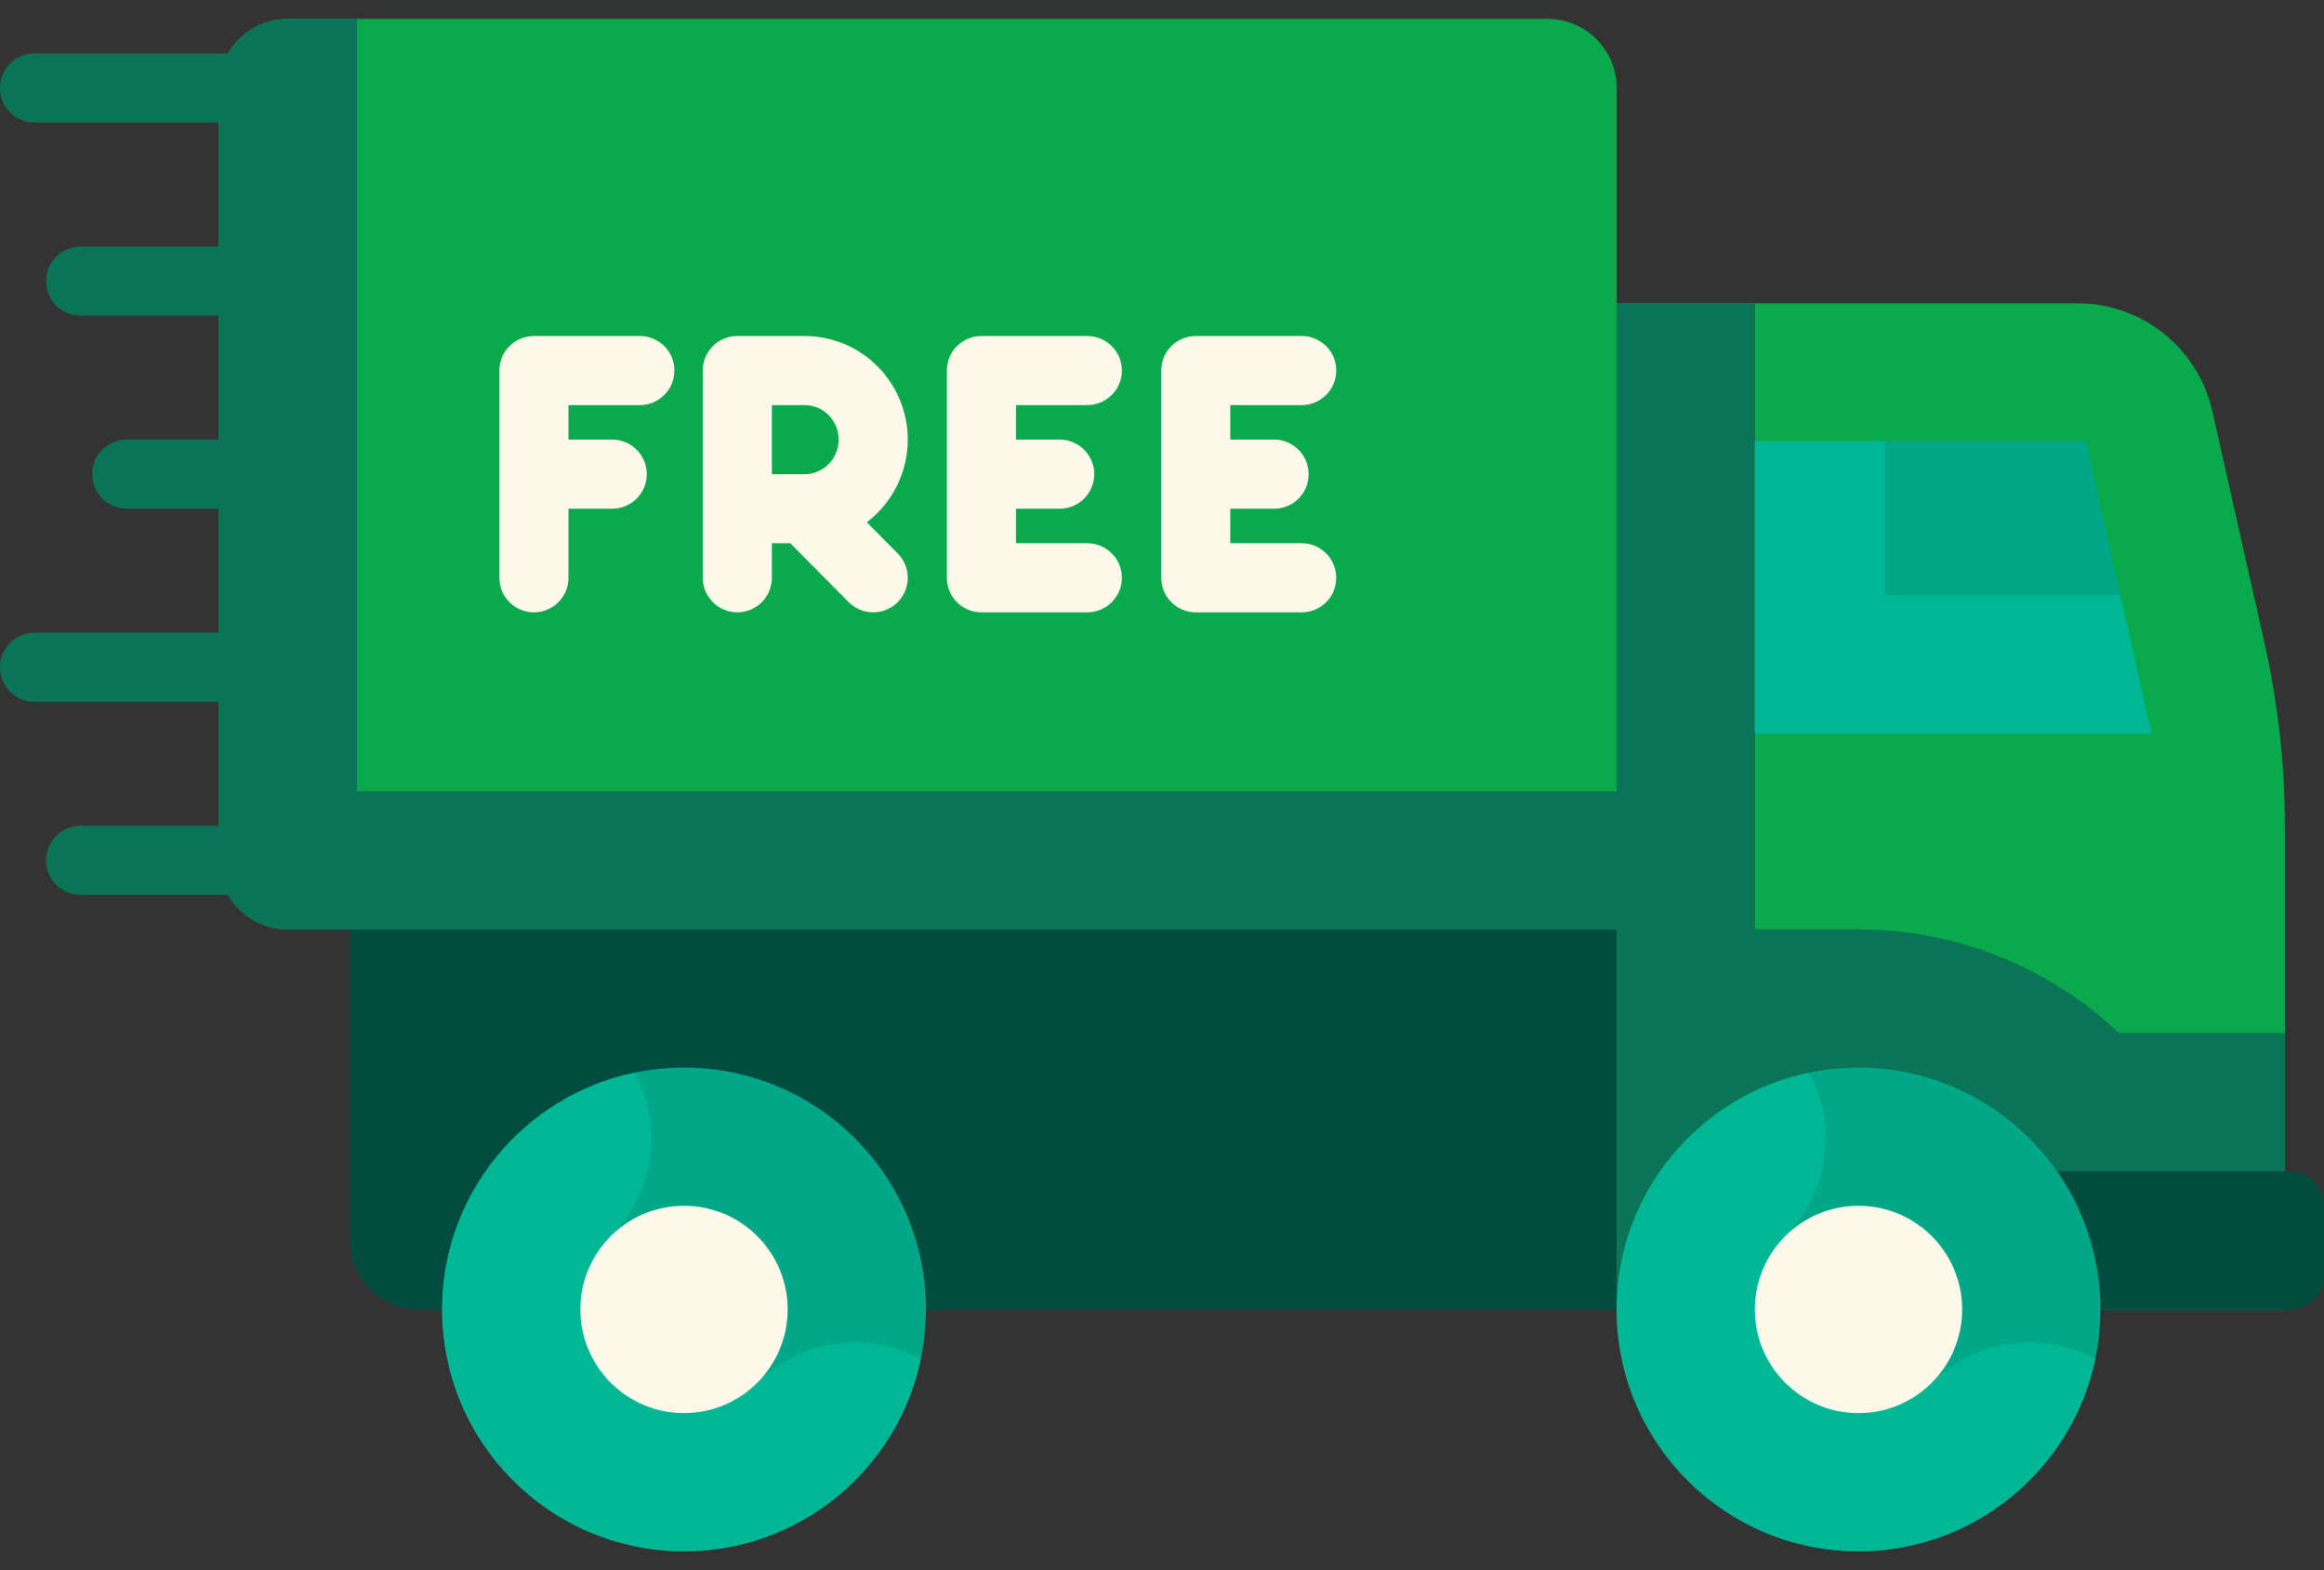
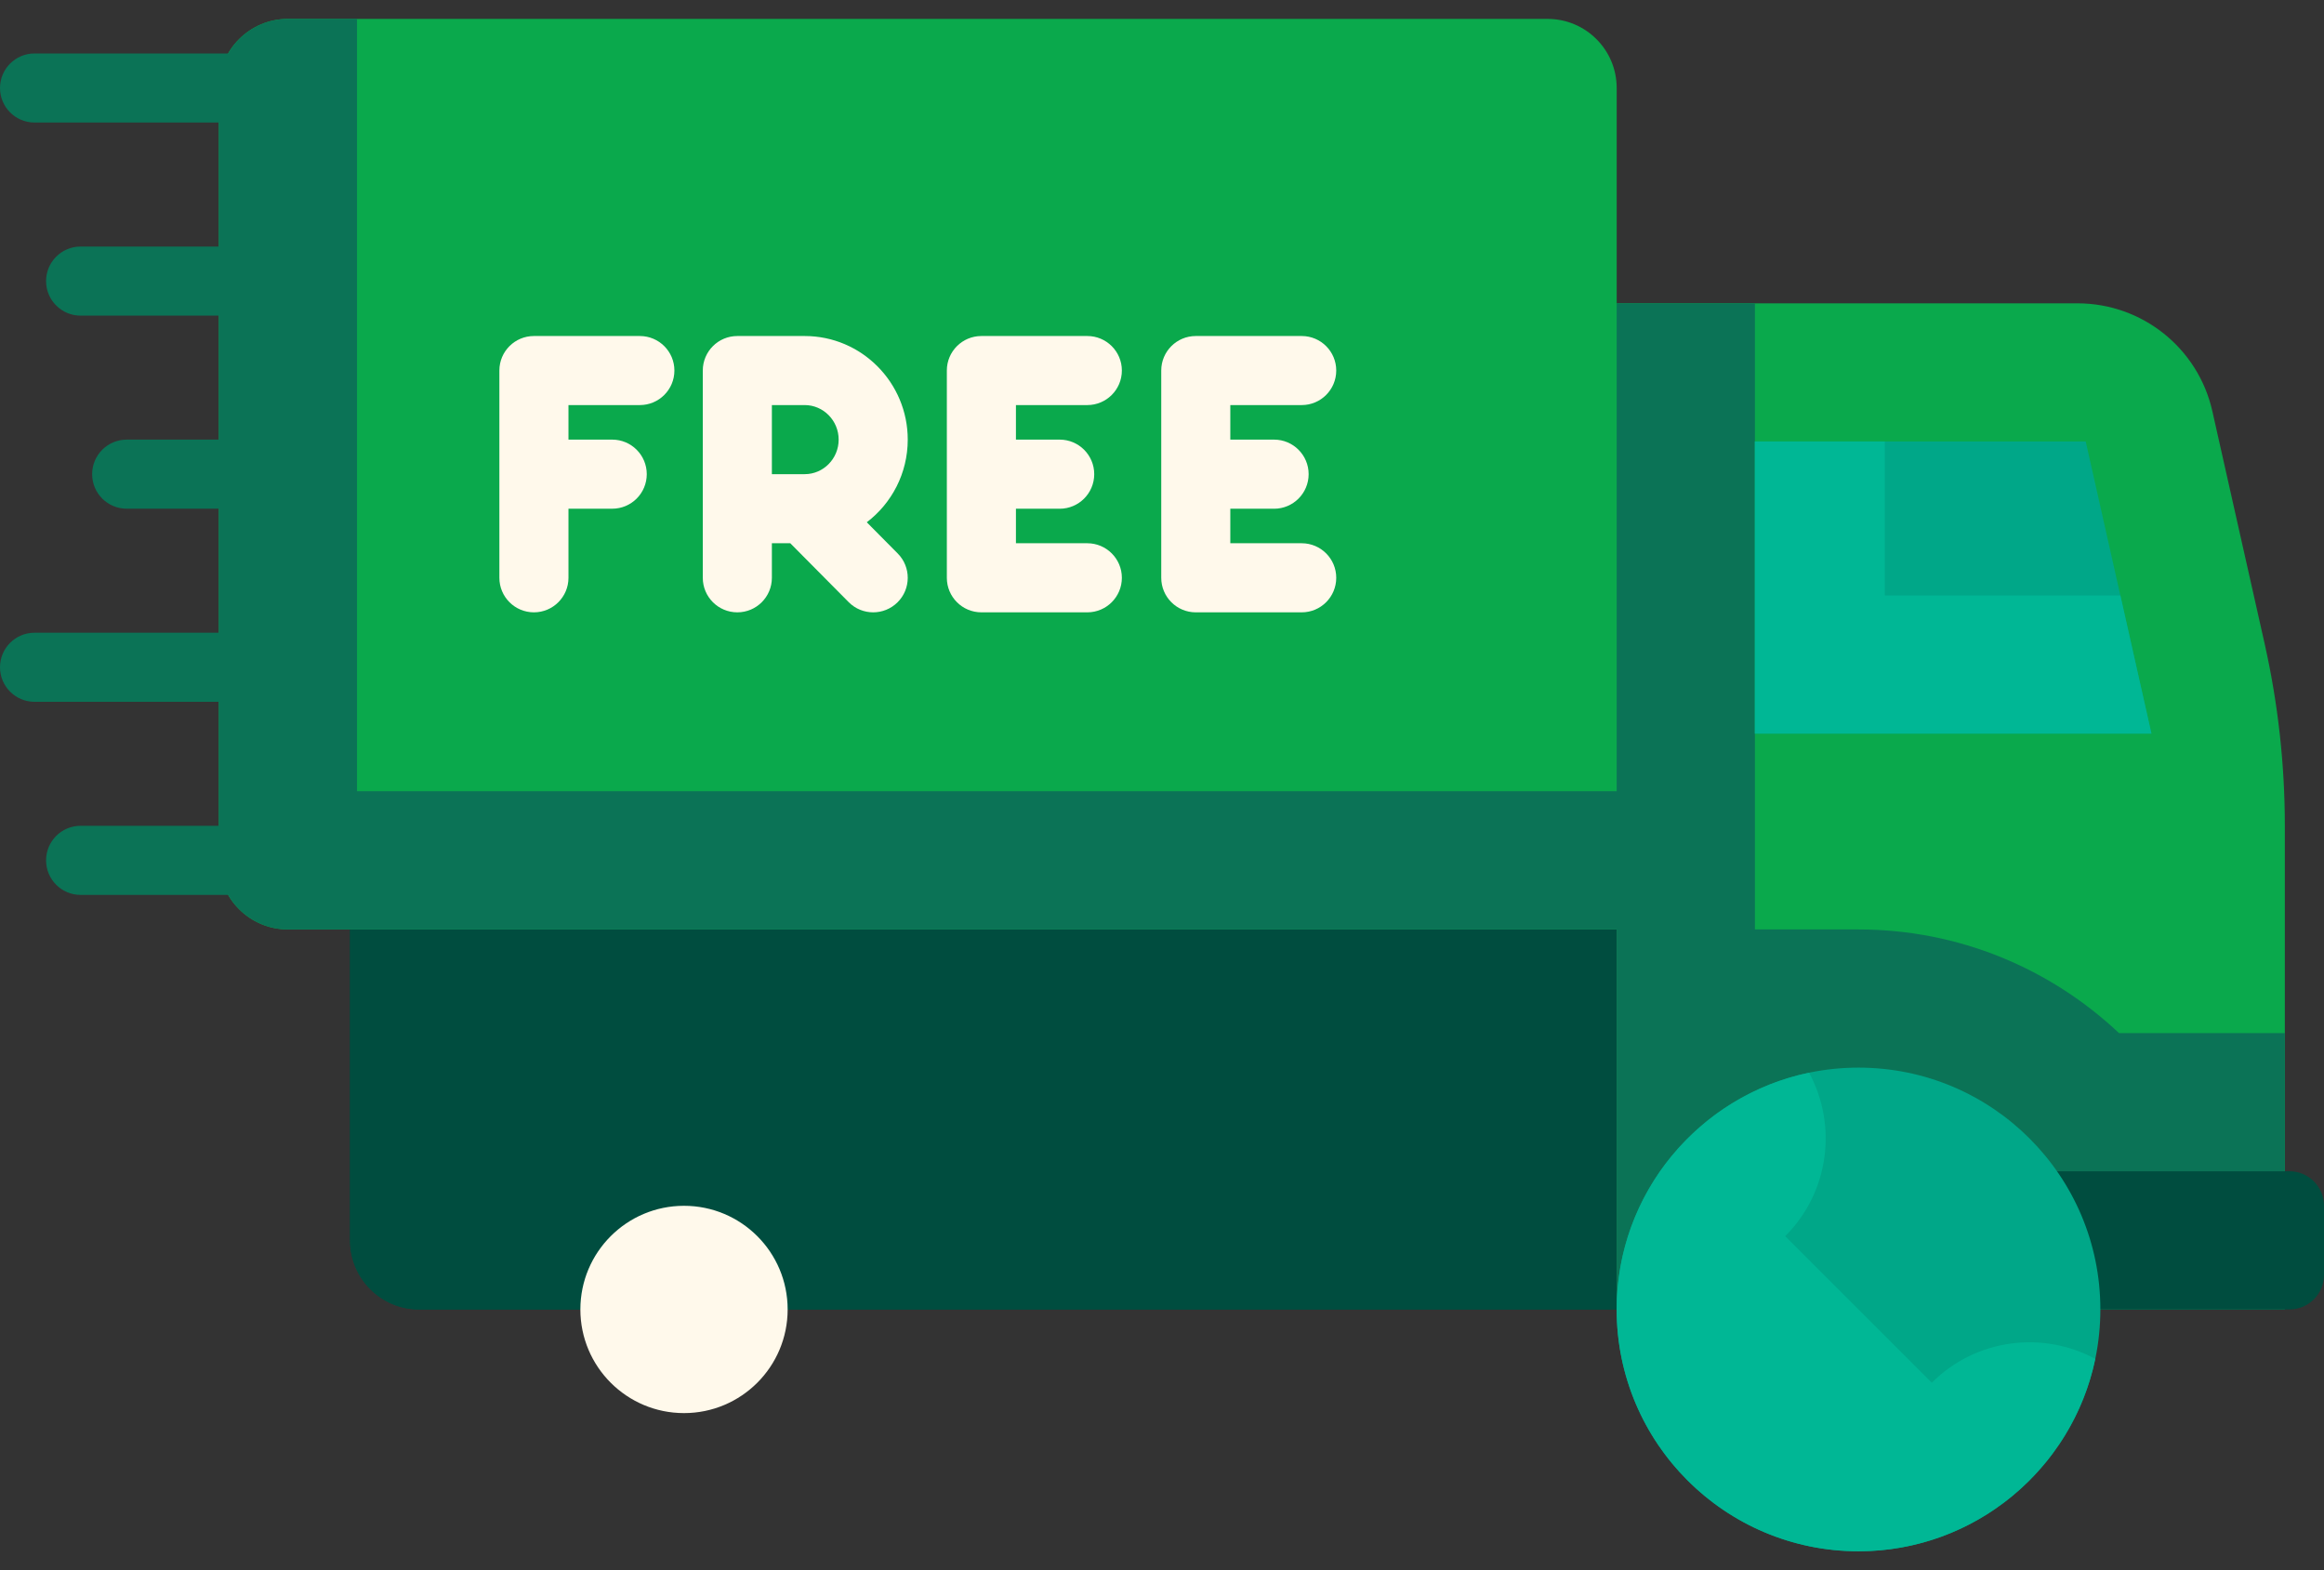
<svg xmlns="http://www.w3.org/2000/svg" width="74" height="50" viewBox="0 0 74 50" fill="none">
  <rect x="0" y="0" width="74" height="50" fill="#333333" stroke="none" />
  <path d="M55.877 29.596V41.698H13.346C12.131 41.698 11.146 40.712 11.146 39.497C11.146 38.429 11.146 30.663 11.146 29.596L33.511 26.663L55.877 29.596Z" fill="#004D3F" />
  <path d="M15.546 29.01V37.297H55.877V41.698H13.346C12.131 41.698 11.146 40.712 11.146 39.497C11.146 38.485 11.146 30.59 11.146 29.596L15.546 29.01Z" fill="#004D3F" />
  <path d="M9.168 0.602H49.278C50.493 0.602 51.478 1.587 51.478 2.802V9.659H66.151C68.21 9.659 69.993 11.086 70.445 13.094L72.11 20.499C72.537 22.401 72.753 24.345 72.753 26.295V41.697H51.478C51.478 41.34 51.478 35.898 51.478 29.596H9.168C7.953 29.596 6.968 28.611 6.968 27.396V2.802C6.968 1.587 7.953 0.602 9.168 0.602Z" fill="#0AA94C" />
  <path d="M1.1 20.148H6.968V16.199H4.034C3.426 16.199 2.934 15.707 2.934 15.099C2.934 14.492 3.426 13.999 4.034 13.999H6.968V10.051H2.567C1.96 10.051 1.467 9.558 1.467 8.951C1.467 8.343 1.96 7.851 2.567 7.851H6.968V3.902H1.1C0.493 3.902 0 3.41 0 2.802C0 2.195 0.493 1.702 1.1 1.702H7.265C7.645 1.045 8.354 0.602 9.168 0.602H11.368V25.196H51.478C51.478 17.456 51.478 9.868 51.478 9.659H55.879V29.597H59.179C62.386 29.597 65.304 30.853 67.472 32.897H72.753V41.698H51.478C51.478 41.399 51.478 35.932 51.478 29.597H37.917H9.168C8.354 29.597 7.645 29.153 7.265 28.497H2.567C1.96 28.497 1.467 28.004 1.467 27.396C1.467 26.789 1.96 26.296 2.567 26.296H6.968V22.348H1.1C0.493 22.348 0 21.855 0 21.248C0 20.64 0.493 20.148 1.1 20.148Z" fill="#0B7356" />
  <path d="M72.9 41.697H64.848V37.297H72.9C73.507 37.297 74 37.79 74 38.397V40.597C74 41.205 73.507 41.697 72.9 41.697Z" fill="#004D3F" />
  <path d="M55.878 14.059H66.413L68.505 23.361H55.878V14.059Z" fill="#00A788" />
  <path d="M60.016 18.961H67.516L68.505 23.361H55.878V14.059H60.016V18.961Z" fill="#00B795" />
-   <path d="M21.781 49.398C17.528 49.398 14.08 45.95 14.08 41.697C14.08 37.444 17.528 33.997 21.781 33.997C26.034 33.997 29.482 37.444 29.482 41.697C29.482 45.95 26.034 49.398 21.781 49.398Z" fill="#00A788" />
-   <path d="M20.206 34.159C21.109 35.827 20.857 37.954 19.447 39.364L24.114 44.031C25.524 42.622 27.651 42.369 29.319 43.272C28.59 46.765 25.488 49.398 21.781 49.398C17.535 49.398 14.08 45.944 14.08 41.697C14.08 37.991 16.713 34.888 20.206 34.159Z" fill="#00B795" />
  <path d="M21.78 44.998C19.957 44.998 18.48 43.52 18.48 41.697C18.48 39.875 19.957 38.397 21.78 38.397C23.603 38.397 25.08 39.875 25.08 41.697C25.08 43.52 23.603 44.998 21.78 44.998Z" fill="#FFF9EB" />
  <path d="M59.178 49.398C54.925 49.398 51.478 45.95 51.478 41.697C51.478 37.444 54.925 33.997 59.178 33.997C63.431 33.997 66.879 37.444 66.879 41.697C66.879 45.95 63.431 49.398 59.178 49.398Z" fill="#00A788" />
  <path d="M57.604 34.159C58.507 35.827 58.254 37.954 56.844 39.364L61.512 44.031C62.921 42.622 65.049 42.369 66.716 43.272C65.988 46.765 62.885 49.398 59.178 49.398C54.932 49.398 51.477 45.944 51.477 41.697C51.477 37.991 54.11 34.888 57.604 34.159Z" fill="#00B795" />
-   <path d="M59.177 44.998C57.355 44.998 55.877 43.52 55.877 41.698C55.877 39.875 57.355 38.397 59.177 38.397C61 38.397 62.478 39.875 62.478 41.698C62.478 43.52 61 44.998 59.177 44.998Z" fill="#FFF9EB" />
  <path d="M18.101 12.899V13.999H19.494C20.102 13.999 20.594 14.492 20.594 15.099C20.594 15.707 20.102 16.199 19.494 16.199H18.101V18.399C18.101 19.007 17.608 19.499 17.001 19.499C16.393 19.499 15.901 19.007 15.901 18.399V11.799C15.901 11.192 16.393 10.7 17.001 10.7H20.374C20.981 10.7 21.474 11.192 21.474 11.799C21.474 12.407 20.981 12.899 20.374 12.899H18.101V12.899Z" fill="#FFF9EB" />
  <path d="M28.585 17.625C29.013 18.056 29.01 18.753 28.579 19.18C28.364 19.393 28.084 19.499 27.804 19.499C27.521 19.499 27.238 19.391 27.023 19.174L25.164 17.299H24.578V18.399C24.578 19.007 24.085 19.499 23.478 19.499C22.87 19.499 22.378 19.007 22.378 18.399V11.8C22.378 11.192 22.87 10.7 23.478 10.7H25.623C27.432 10.7 28.904 12.18 28.904 13.999C28.904 15.073 28.392 16.028 27.6 16.631L28.585 17.625ZM26.704 13.999C26.704 13.393 26.219 12.899 25.623 12.899H24.578V15.099H25.623C26.219 15.099 26.704 14.606 26.704 13.999Z" fill="#FFF9EB" />
  <path d="M35.722 18.399C35.722 19.007 35.229 19.499 34.622 19.499H31.249C30.641 19.499 30.149 19.007 30.149 18.399V11.799C30.149 11.192 30.641 10.7 31.249 10.7H34.622C35.229 10.7 35.722 11.192 35.722 11.799C35.722 12.407 35.229 12.899 34.622 12.899H32.349V13.999H33.742C34.349 13.999 34.842 14.492 34.842 15.099C34.842 15.707 34.349 16.2 33.742 16.2H32.349V17.299H34.622C35.229 17.299 35.722 17.792 35.722 18.399Z" fill="#FFF9EB" />
  <path d="M42.548 18.399C42.548 19.007 42.056 19.499 41.449 19.499H38.075C37.468 19.499 36.976 19.007 36.976 18.399V11.799C36.976 11.192 37.468 10.7 38.075 10.7H41.449C42.056 10.7 42.548 11.192 42.548 11.799C42.548 12.407 42.056 12.899 41.449 12.899H39.175V13.999H40.569C41.176 13.999 41.669 14.492 41.669 15.099C41.669 15.707 41.176 16.2 40.569 16.2H39.175V17.299H41.449C42.056 17.299 42.548 17.792 42.548 18.399Z" fill="#FFF9EB" />
</svg>